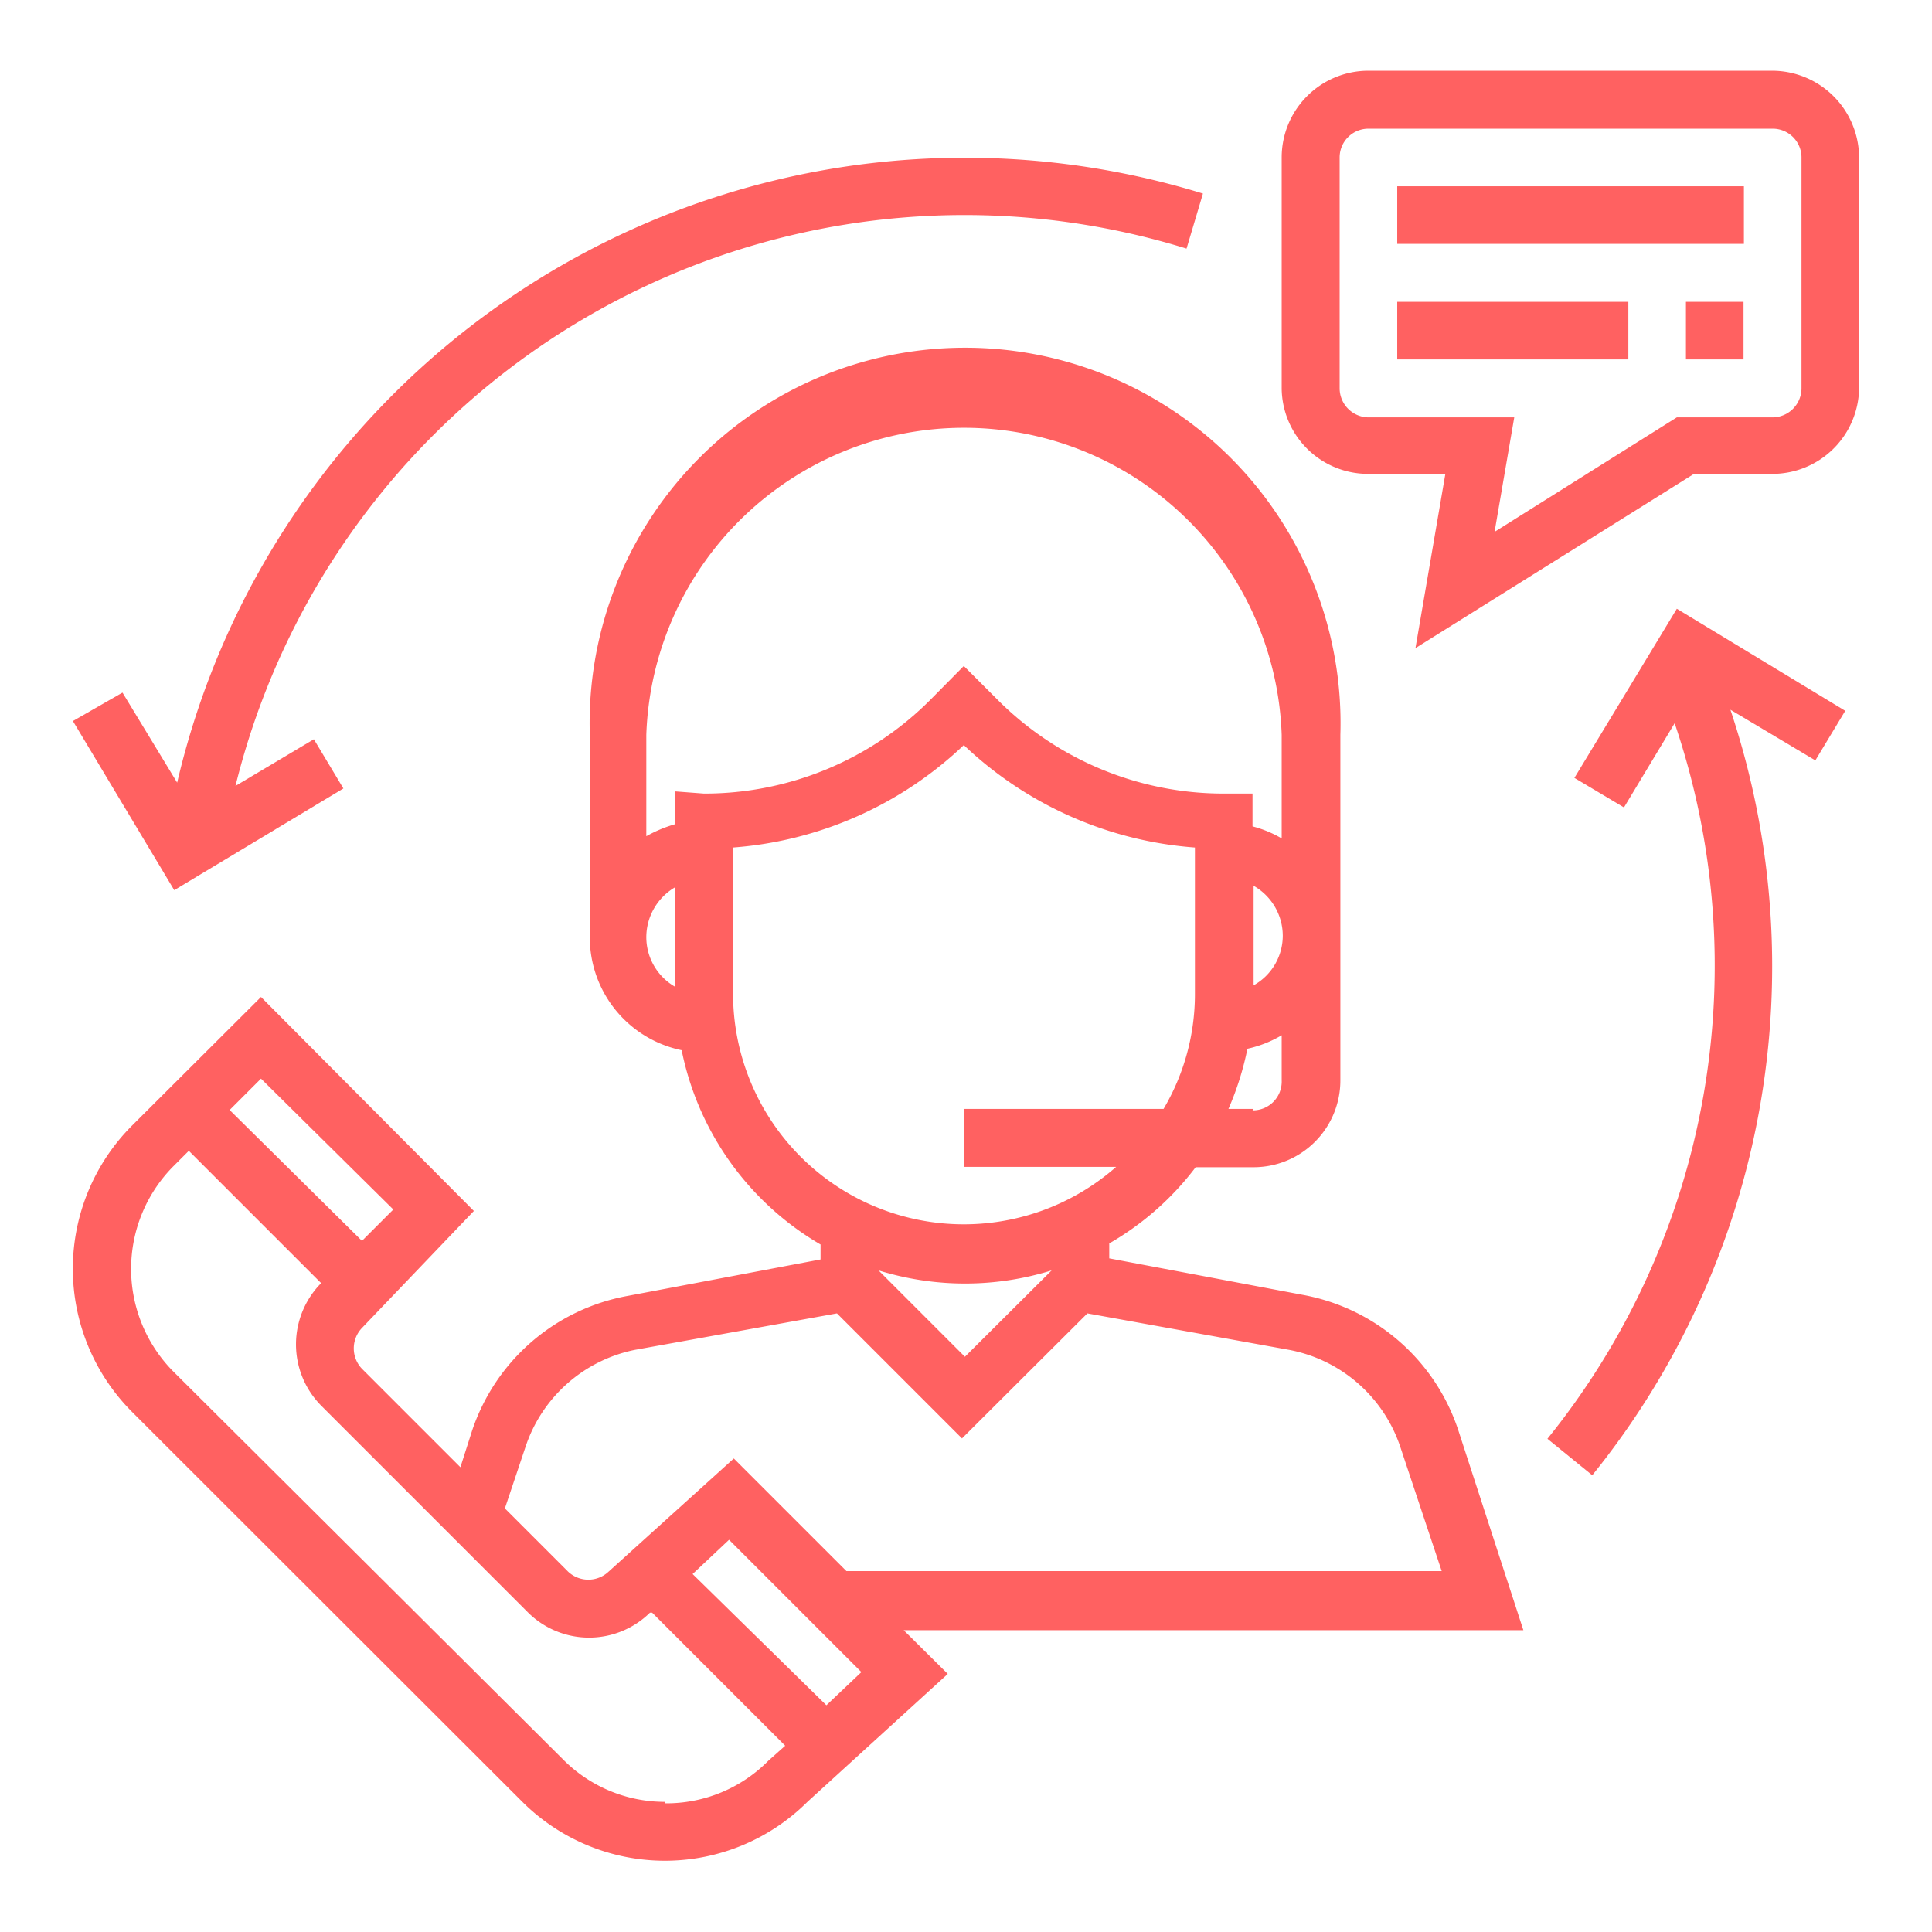
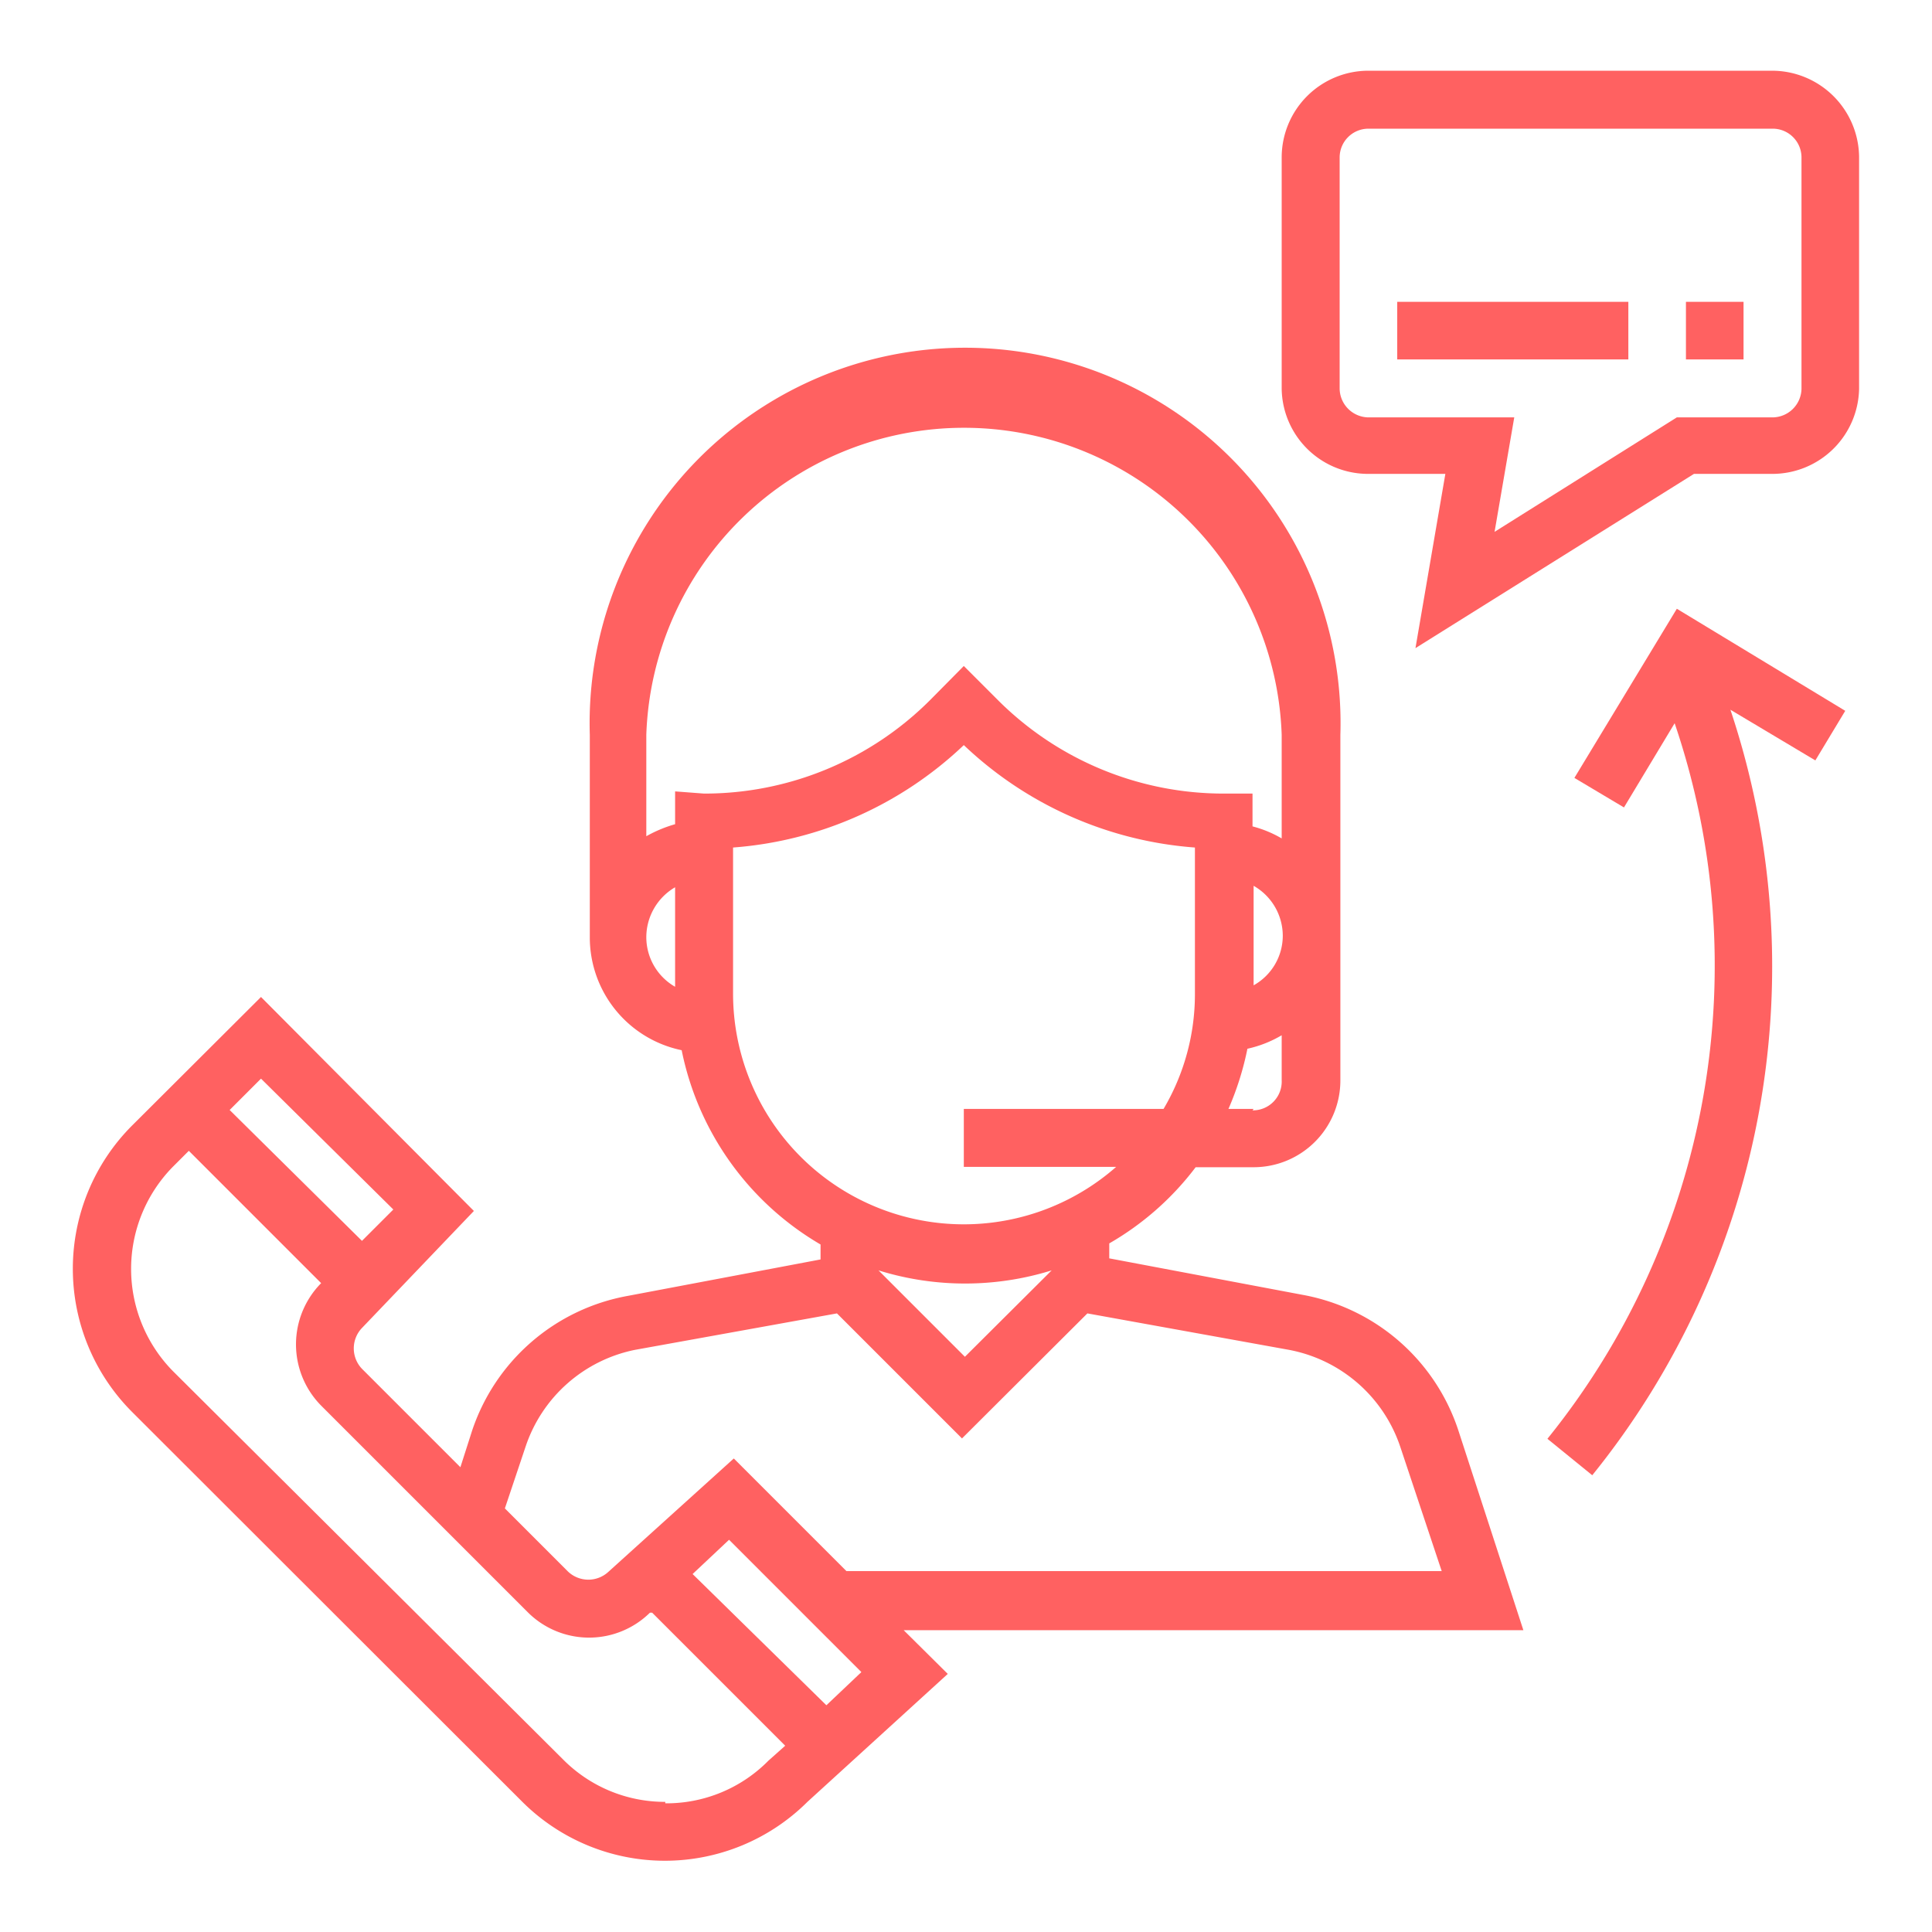
<svg xmlns="http://www.w3.org/2000/svg" id="Layer_1" data-name="Layer 1" viewBox="0 0 53 53">
  <defs>
    <style>.cls-1{fill:#ff6161;}</style>
  </defs>
  <title>Artboard 2 copy 70</title>
  <path class="cls-1" d="M40,39.22a5.54,5.54,0,0,0-4.27-3.7l-5.3-1v-.41a7.92,7.92,0,0,0,2.37-2.09h1.59a2.38,2.38,0,0,0,2.38-2.38V20.16a10.3,10.3,0,1,0-20.59,0v5.55a3.16,3.16,0,0,0,2.52,3.1,8,8,0,0,0,3.81,5.33v.41l-5.29,1a5.54,5.54,0,0,0-4.27,3.7l-.32,1-2.7-2.7a.81.81,0,0,1,0-1.12L13,33.22,7.16,27.35,3.62,30.88a5.56,5.56,0,0,0,0,7.85l10.71,10.7a5.54,5.54,0,0,0,7.82,0L26,45.92l-1.21-1.2h17Zm-13.53-2-2.37-2.37v0a8,8,0,0,0,4.75,0v0Zm7.92-6.8H33.7a8.14,8.14,0,0,0,.52-1.65,3.18,3.18,0,0,0,.94-.37v1.23A.79.79,0,0,1,34.36,30.46Zm0-6.12a1.58,1.58,0,0,1,.8,1.37,1.56,1.56,0,0,1-.8,1.36ZM17.73,25.71a1.59,1.59,0,0,1,.79-1.37v2.73A1.57,1.57,0,0,1,17.73,25.71Zm.79-4v.9a3.66,3.66,0,0,0-.79.33V20.16a8.72,8.72,0,0,1,17.43,0V23a3.14,3.14,0,0,0-.8-.33v-.9h-.79a8.75,8.75,0,0,1-6.2-2.57l-.93-.93-.92.93a8.75,8.75,0,0,1-6.21,2.57Zm1.59,5.54v-4a10.3,10.3,0,0,0,6.33-2.81,10.3,10.3,0,0,0,6.34,2.81v4a6.19,6.19,0,0,1-.86,3.17H26.44v1.59h4.18a6.33,6.33,0,0,1-10.51-4.76Zm-9.32,5.93-.86.86L6.3,30.45l.86-.86Zm7.46,16.25a3.93,3.93,0,0,1-2.8-1.16L4.74,37.61a4,4,0,0,1,0-5.6l.44-.44L8.81,35.2l0,0a2.39,2.39,0,0,0,0,3.36l5.68,5.68a2.38,2.38,0,0,0,3.34,0l.06,0,3.65,3.65-.46.41A3.93,3.93,0,0,1,18.25,49.47Zm4.42-2.65L19,43.18l1-.94,3.63,3.63Zm.55-3.68-3.09-3.09-3.43,3.1a.81.81,0,0,1-1.12,0l-1.73-1.73.57-1.7a4,4,0,0,1,3-2.65l5.54-1,3.43,3.43,3.44-3.43,5.53,1a4,4,0,0,1,3.05,2.65l1.14,3.42Z" />
  <path class="cls-1" d="M48.62,1.94H37.53a2.38,2.38,0,0,0-2.37,2.38v6.34A2.37,2.37,0,0,0,37.53,13h2.12l-.82,4.78L46.47,13h2.15A2.38,2.38,0,0,0,51,10.66V4.32A2.39,2.39,0,0,0,48.62,1.94Zm.8,8.72a.8.8,0,0,1-.8.79H46l-5,3.14.54-3.14h-4a.8.8,0,0,1-.79-.79V4.32a.79.79,0,0,1,.79-.79H48.62a.79.79,0,0,1,.8.79Z" />
-   <rect class="cls-1" x="38.33" y="5.11" width="9.51" height="1.58" />
  <rect class="cls-1" x="38.33" y="8.28" width="6.34" height="1.58" />
  <rect class="cls-1" x="46.25" y="8.28" width="1.58" height="1.58" />
-   <path class="cls-1" d="M9.42,21.63l-.81-1.35L6.46,21.56A20.6,20.6,0,0,1,32.55,6.82L33,5.31A22.19,22.19,0,0,0,4.86,21.47L3.36,19,2,19.78l2.78,4.64Z" />
  <path class="cls-1" d="M43.19,21.34l1.36.81,1.39-2.31a20.65,20.65,0,0,1-3.49,19.63l1.23,1a22.21,22.21,0,0,0,3.79-21l2.33,1.39.82-1.36L46,16.7Z" />
</svg>